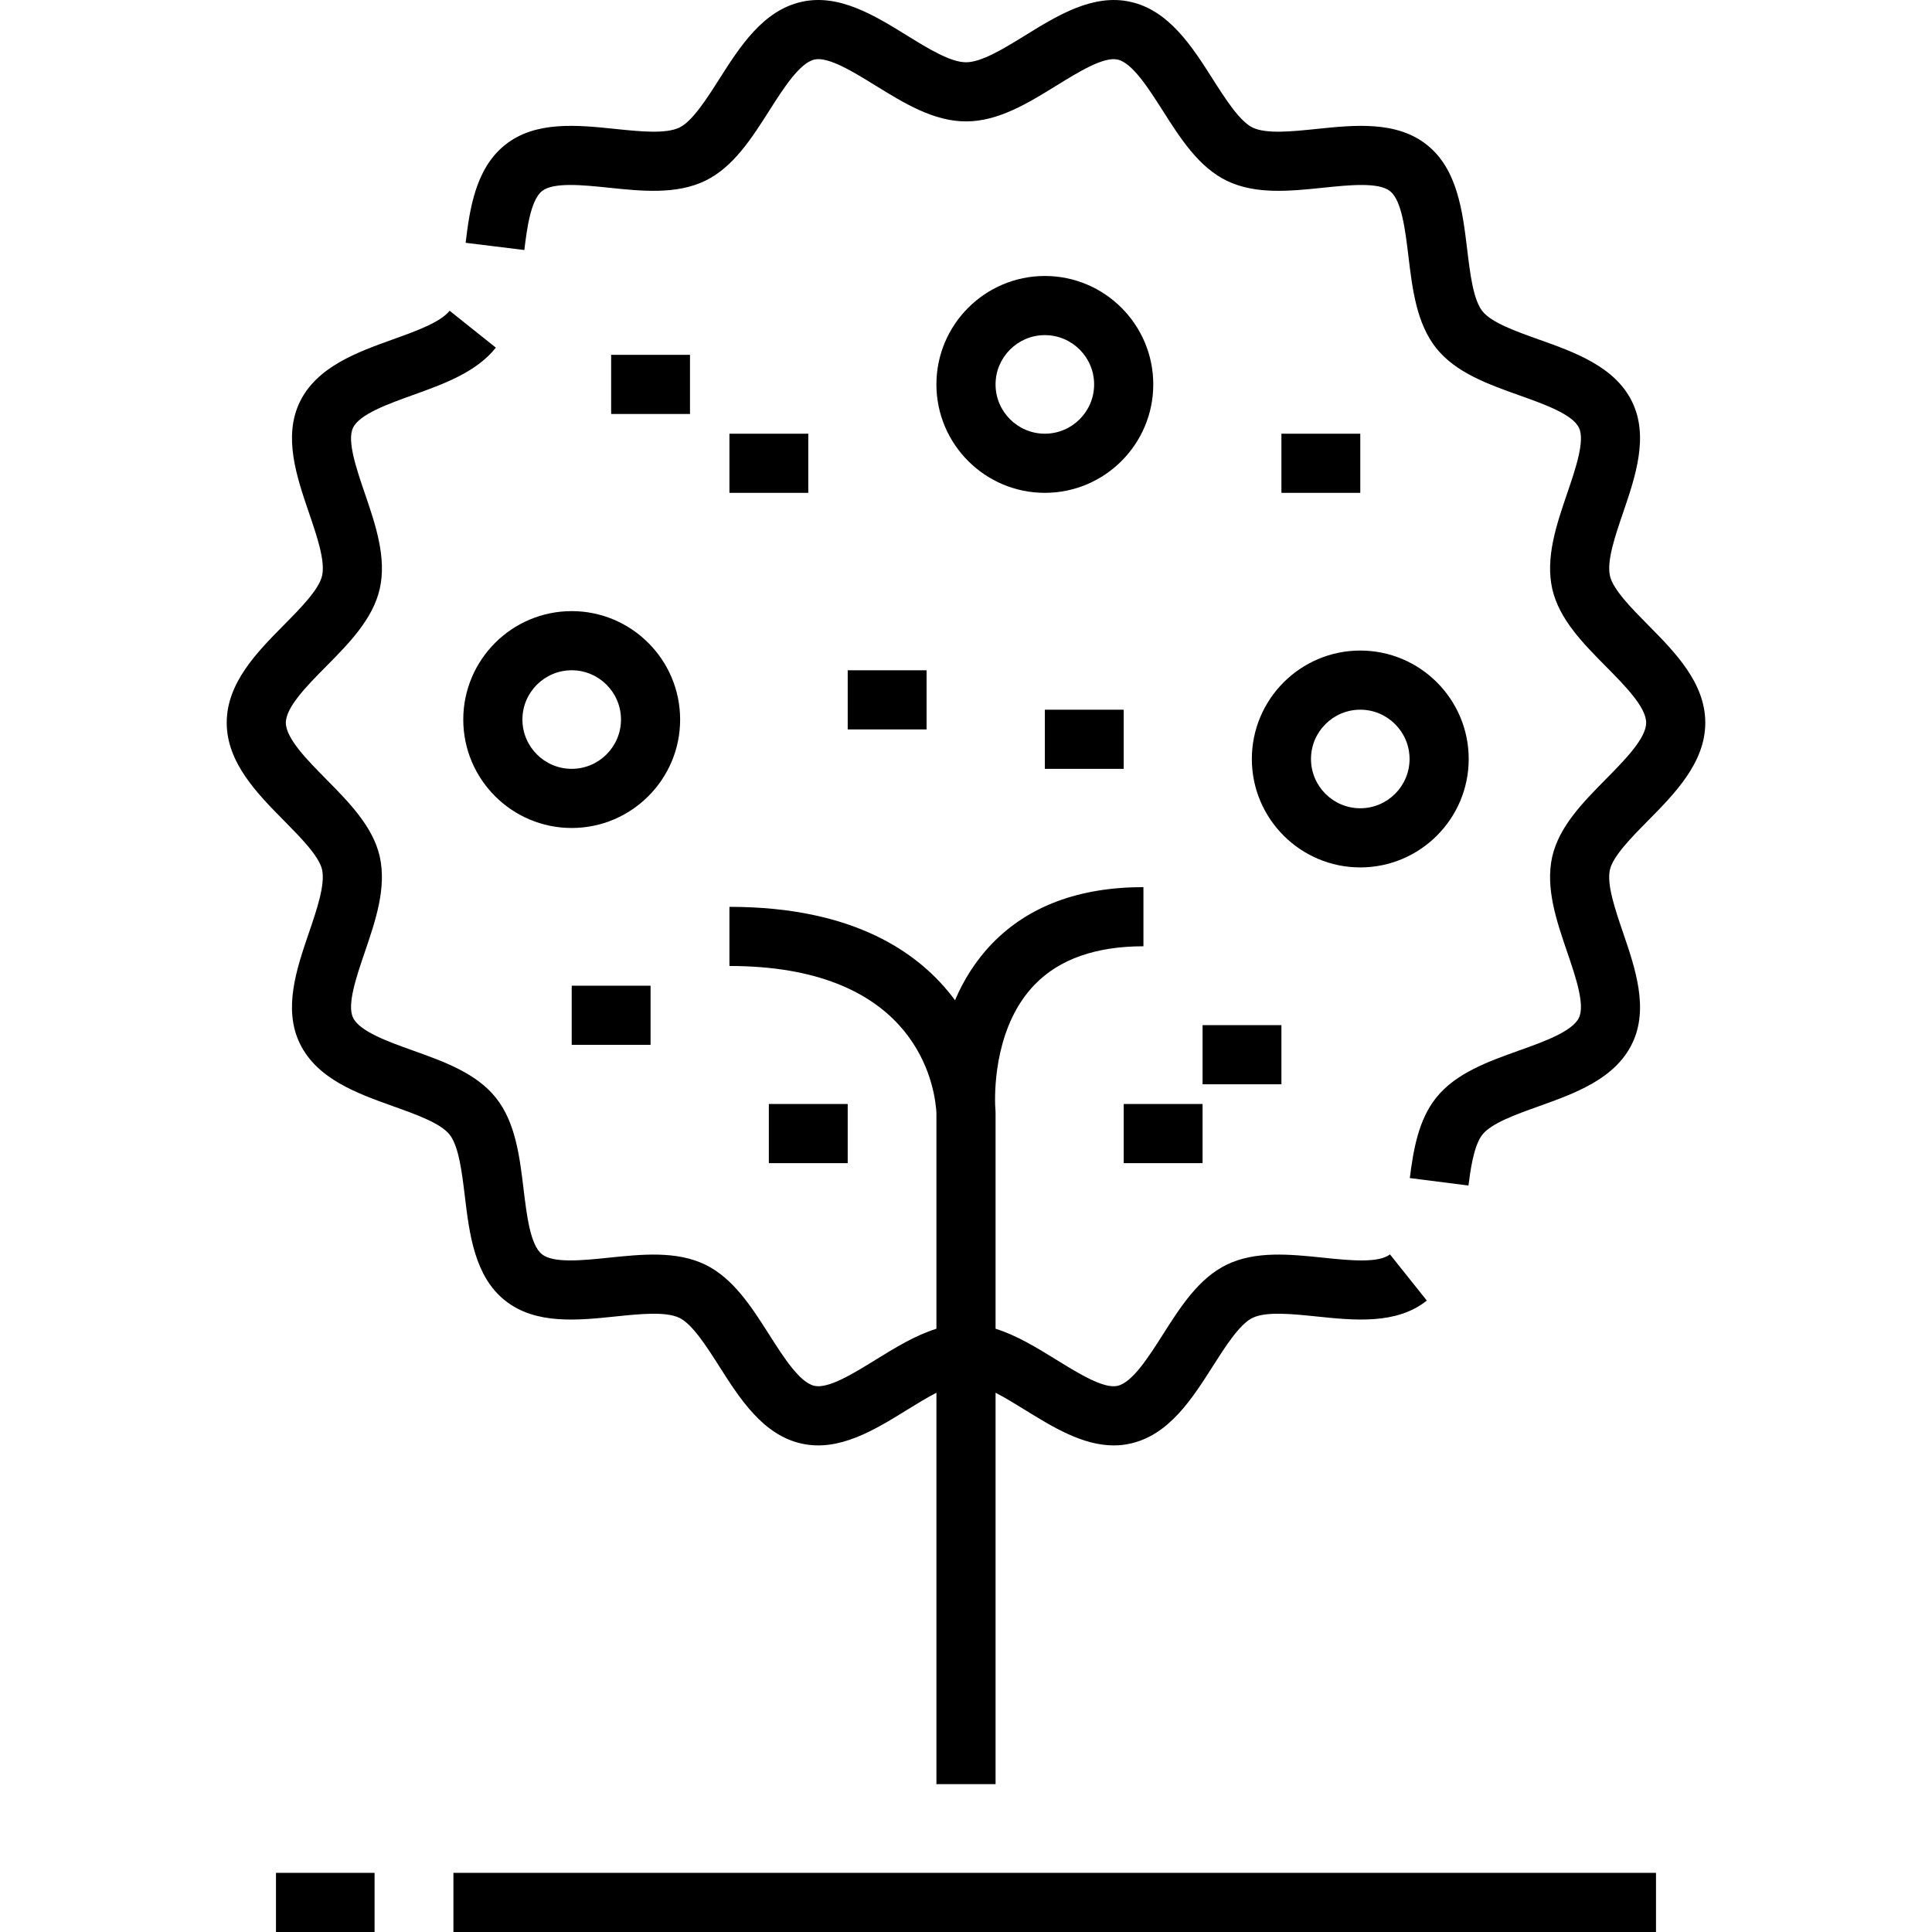
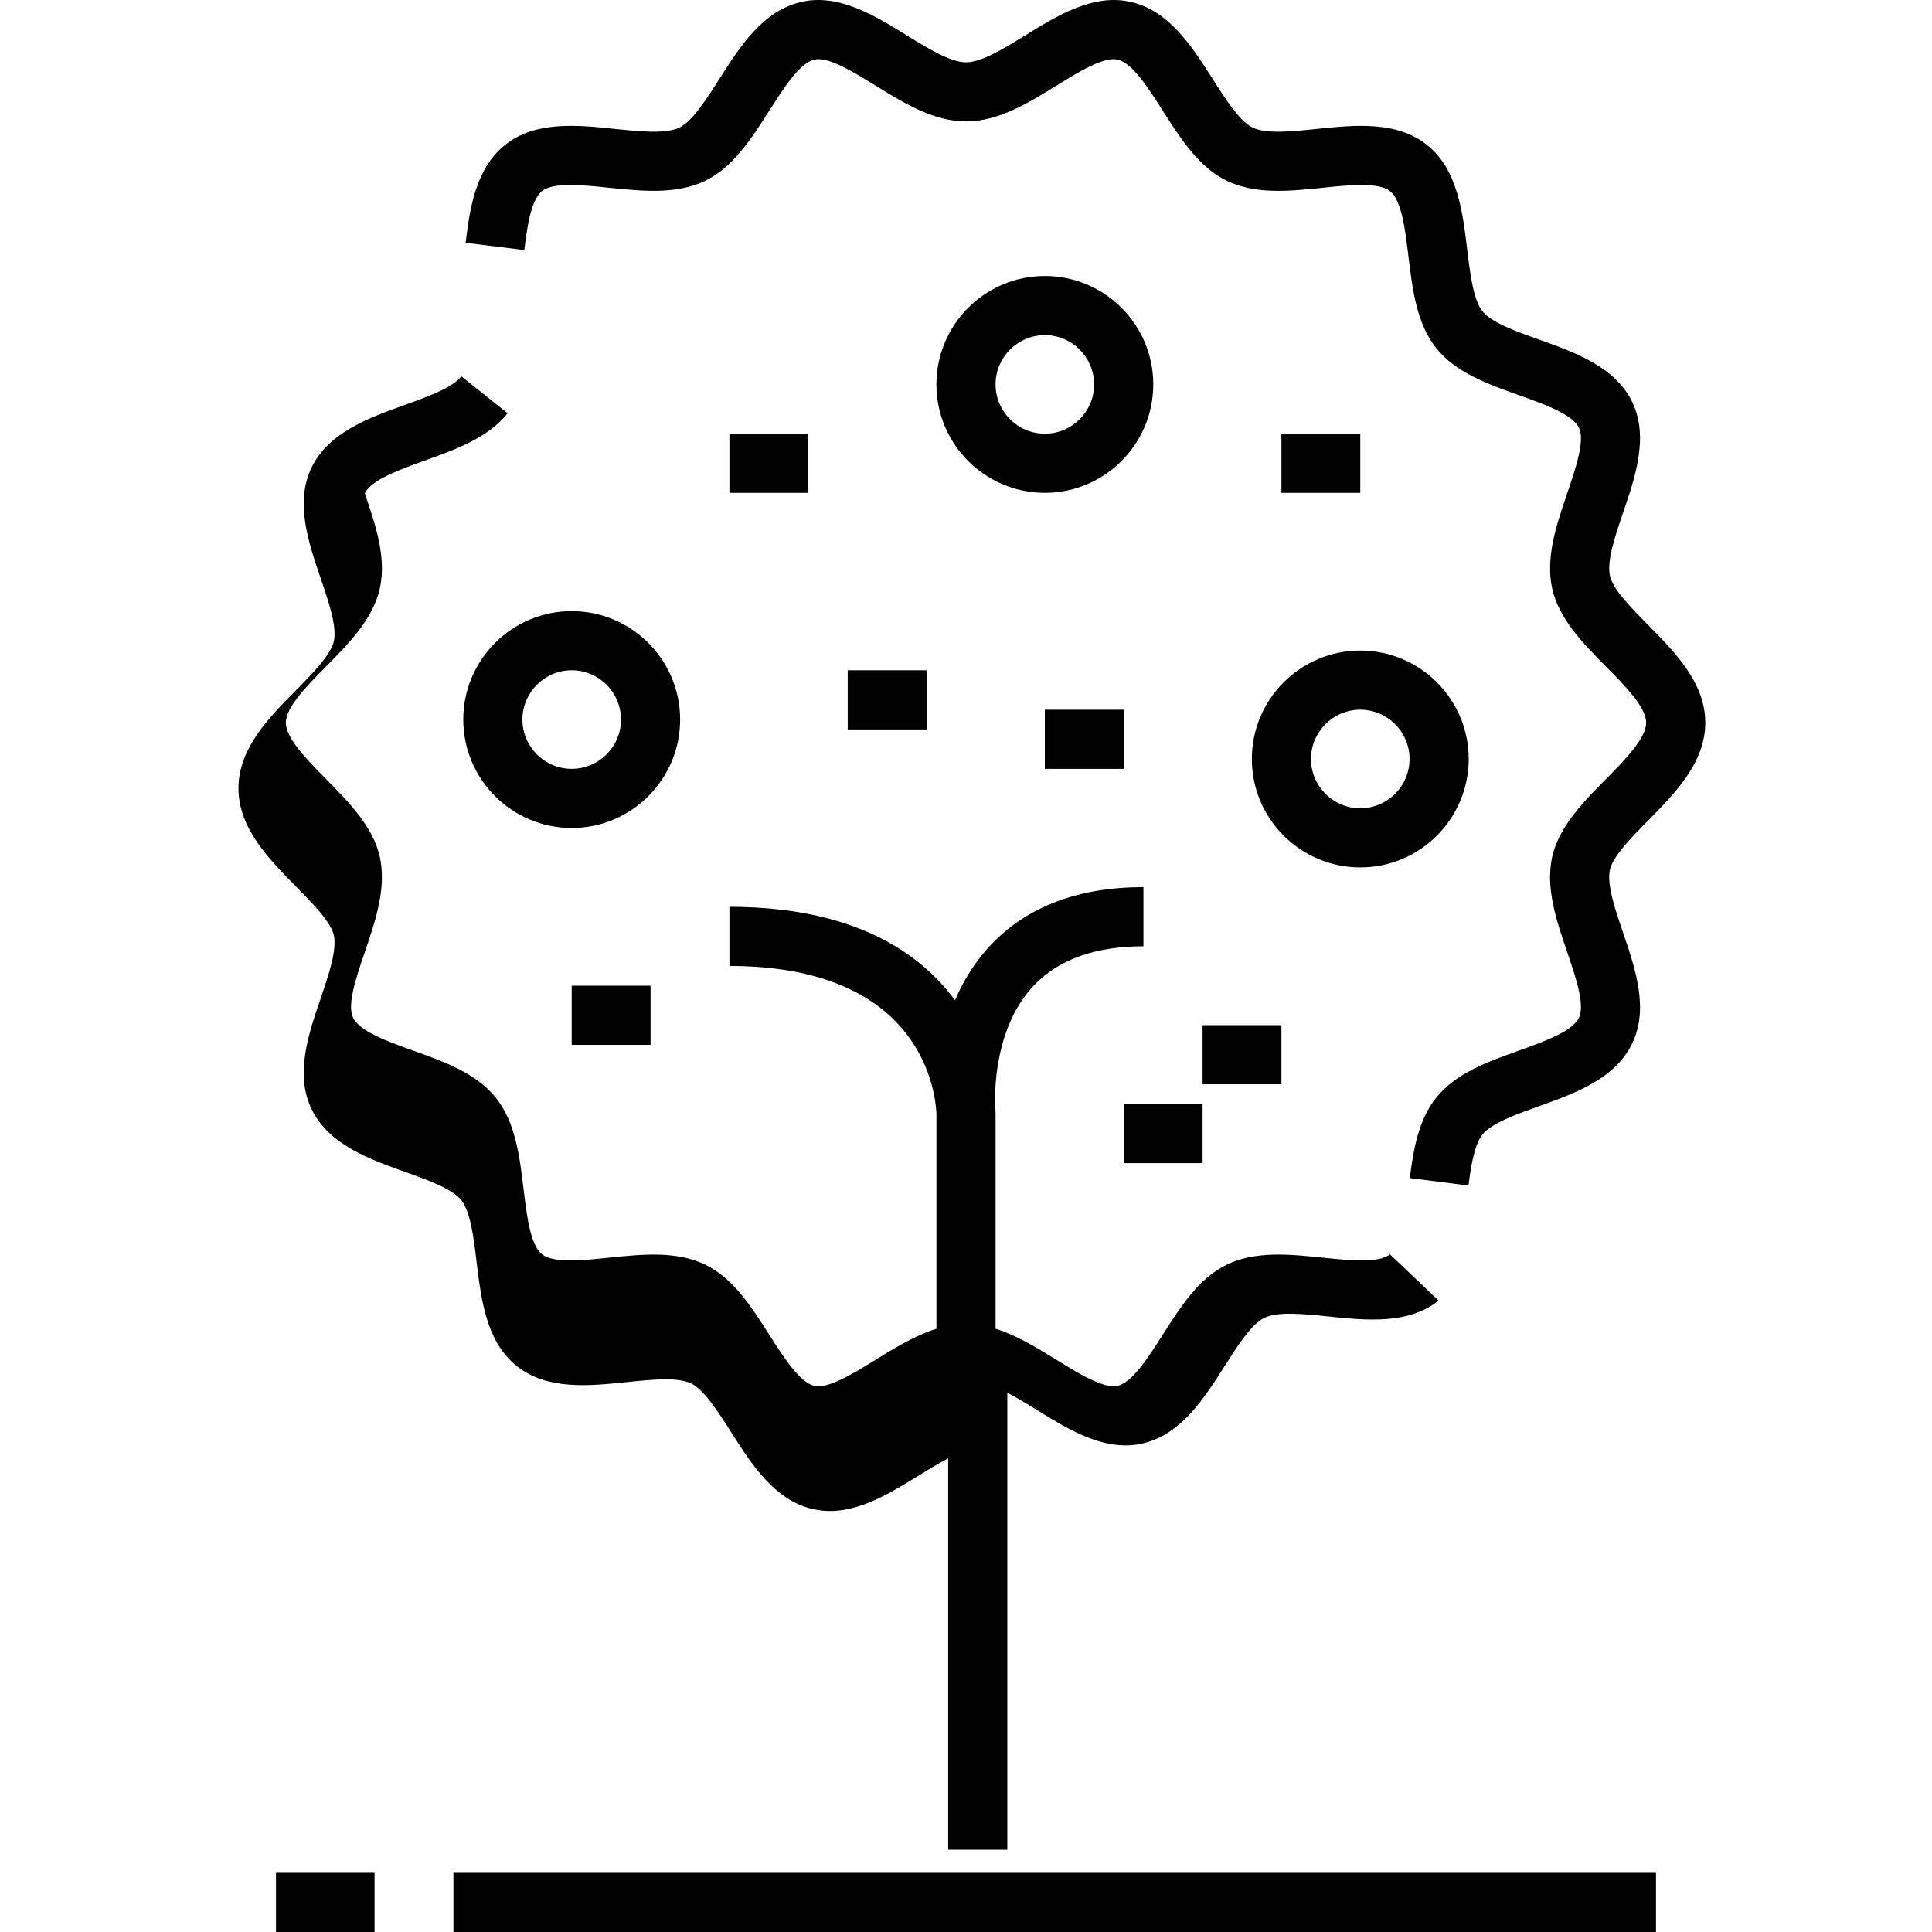
<svg xmlns="http://www.w3.org/2000/svg" version="1.1" id="Layer_1" x="0px" y="0px" viewBox="0 0 512.003 512.003" style="enable-background:new 0 0 512.003 512.003;" xml:space="preserve">
  <g>
    <g>
-       <path d="M368.35,332.417c-3.018,2.407-10.821,1.599-17.705,0.885c-8.793-0.912-17.884-1.853-25.558,1.852    c-7.427,3.614-12.263,11.211-16.939,18.557c-3.783,5.942-8.07,12.677-12,13.558c-3.636,0.831-10.276-3.258-16.129-6.87    c-5.219-3.221-10.561-6.518-16.182-8.262v-56.956c0-0.168-0.005-1.044-0.114-2.423c-0.144-5.024,0.26-21.26,10.477-31.819    c6.526-6.745,16.223-10.166,28.822-10.166v-15.674c-17.006,0-30.492,5.027-40.085,14.94c-4.472,4.623-7.628,9.822-9.846,15.033    c-9.367-12.686-26.912-24.749-59.784-24.749v15.674c47.487,0,53.938,28.933,54.782,37.88c0.069,0.841,0.075,1.337,0.075,1.342    v56.918c-5.622,1.744-10.963,5.041-16.182,8.262c-5.852,3.611-12.481,7.699-16.169,6.861c-3.889-0.871-8.176-7.606-11.96-13.548    c-4.676-7.346-9.512-14.942-16.962-18.568c-7.651-3.694-16.742-2.75-25.535-1.841c-6.885,0.714-14.688,1.522-17.735-0.908    c-3.08-2.434-4.03-10.306-4.868-17.252c-1.05-8.701-2.136-17.699-7.344-24.224c-5.203-6.519-13.721-9.565-21.958-12.512    c-6.62-2.368-14.124-5.051-15.888-8.704c-1.657-3.406,0.877-10.833,3.114-17.385c2.855-8.367,5.809-17.016,3.954-25.361    c-1.839-7.949-8.12-14.31-14.193-20.462c-5.007-5.072-10.683-10.821-10.683-14.97c0-4.125,5.647-9.836,10.629-14.872    c6.1-6.168,12.408-12.547,14.262-20.625c1.84-8.279-1.113-16.929-3.969-25.295c-2.236-6.553-4.771-13.978-3.114-17.383    c1.746-3.585,9.236-6.278,15.844-8.653c8.257-2.969,16.795-6.037,22.003-12.564l-12.252-9.775    c-2.438,3.055-8.851,5.361-15.053,7.591c-9.42,3.385-20.096,7.223-24.634,16.542c-4.485,9.214-0.841,19.889,2.373,29.306    c2.157,6.318,4.387,12.851,3.514,16.779c-0.844,3.68-5.771,8.662-10.118,13.057c-7.105,7.184-15.158,15.327-15.158,25.894    c0,10.583,8.076,18.763,15.202,25.982c4.33,4.385,9.237,9.357,10.061,12.917c0.884,3.981-1.346,10.514-3.501,16.83    c-3.215,9.418-6.859,20.093-2.384,29.285c4.544,9.412,15.26,13.244,24.713,16.625c6.175,2.208,12.561,4.492,14.984,7.529    c2.43,3.047,3.282,10.102,4.033,16.327c1.199,9.956,2.562,21.237,10.682,27.651c8.03,6.408,19.222,5.246,29.098,4.224    c6.617-0.683,13.459-1.394,17.083,0.354c3.443,1.676,7.233,7.63,10.577,12.882c5.413,8.502,11.547,18.139,21.715,20.415    c9.916,2.28,19.45-3.613,27.867-8.809c2.675-1.652,5.392-3.324,7.951-4.644v103.722h15.674V369.092    c2.559,1.319,5.275,2.992,7.951,4.644c7.143,4.409,15.095,9.316,23.371,9.316c1.475,0,2.961-0.156,4.455-0.5    c10.209-2.286,16.343-11.922,21.756-20.425c3.344-5.252,7.134-11.206,10.554-12.87c3.647-1.76,10.489-1.049,17.106-0.366    c9.874,1.024,21.067,2.184,29.097-4.224L368.35,332.417z" />
+       <path d="M368.35,332.417c-3.018,2.407-10.821,1.599-17.705,0.885c-8.793-0.912-17.884-1.853-25.558,1.852    c-7.427,3.614-12.263,11.211-16.939,18.557c-3.783,5.942-8.07,12.677-12,13.558c-3.636,0.831-10.276-3.258-16.129-6.87    c-5.219-3.221-10.561-6.518-16.182-8.262v-56.956c0-0.168-0.005-1.044-0.114-2.423c-0.144-5.024,0.26-21.26,10.477-31.819    c6.526-6.745,16.223-10.166,28.822-10.166v-15.674c-17.006,0-30.492,5.027-40.085,14.94c-4.472,4.623-7.628,9.822-9.846,15.033    c-9.367-12.686-26.912-24.749-59.784-24.749v15.674c47.487,0,53.938,28.933,54.782,37.88c0.069,0.841,0.075,1.337,0.075,1.342    v56.918c-5.622,1.744-10.963,5.041-16.182,8.262c-5.852,3.611-12.481,7.699-16.169,6.861c-3.889-0.871-8.176-7.606-11.96-13.548    c-4.676-7.346-9.512-14.942-16.962-18.568c-7.651-3.694-16.742-2.75-25.535-1.841c-6.885,0.714-14.688,1.522-17.735-0.908    c-3.08-2.434-4.03-10.306-4.868-17.252c-1.05-8.701-2.136-17.699-7.344-24.224c-5.203-6.519-13.721-9.565-21.958-12.512    c-6.62-2.368-14.124-5.051-15.888-8.704c-1.657-3.406,0.877-10.833,3.114-17.385c2.855-8.367,5.809-17.016,3.954-25.361    c-1.839-7.949-8.12-14.31-14.193-20.462c-5.007-5.072-10.683-10.821-10.683-14.97c0-4.125,5.647-9.836,10.629-14.872    c6.1-6.168,12.408-12.547,14.262-20.625c1.84-8.279-1.113-16.929-3.969-25.295c1.746-3.585,9.236-6.278,15.844-8.653c8.257-2.969,16.795-6.037,22.003-12.564l-12.252-9.775    c-2.438,3.055-8.851,5.361-15.053,7.591c-9.42,3.385-20.096,7.223-24.634,16.542c-4.485,9.214-0.841,19.889,2.373,29.306    c2.157,6.318,4.387,12.851,3.514,16.779c-0.844,3.68-5.771,8.662-10.118,13.057c-7.105,7.184-15.158,15.327-15.158,25.894    c0,10.583,8.076,18.763,15.202,25.982c4.33,4.385,9.237,9.357,10.061,12.917c0.884,3.981-1.346,10.514-3.501,16.83    c-3.215,9.418-6.859,20.093-2.384,29.285c4.544,9.412,15.26,13.244,24.713,16.625c6.175,2.208,12.561,4.492,14.984,7.529    c2.43,3.047,3.282,10.102,4.033,16.327c1.199,9.956,2.562,21.237,10.682,27.651c8.03,6.408,19.222,5.246,29.098,4.224    c6.617-0.683,13.459-1.394,17.083,0.354c3.443,1.676,7.233,7.63,10.577,12.882c5.413,8.502,11.547,18.139,21.715,20.415    c9.916,2.28,19.45-3.613,27.867-8.809c2.675-1.652,5.392-3.324,7.951-4.644v103.722h15.674V369.092    c2.559,1.319,5.275,2.992,7.951,4.644c7.143,4.409,15.095,9.316,23.371,9.316c1.475,0,2.961-0.156,4.455-0.5    c10.209-2.286,16.343-11.922,21.756-20.425c3.344-5.252,7.134-11.206,10.554-12.87c3.647-1.76,10.489-1.049,17.106-0.366    c9.874,1.024,21.067,2.184,29.097-4.224L368.35,332.417z" />
    </g>
  </g>
  <g>
    <g>
      <path d="M436.719,217.507c7.126-7.218,15.202-15.399,15.202-25.982c0-10.567-8.053-18.71-15.158-25.894    c-4.347-4.395-9.273-9.377-10.106-13.004c-0.885-3.981,1.346-10.515,3.503-16.831c3.214-9.418,6.858-20.092,2.373-29.307    c-4.541-9.327-15.221-13.13-24.644-16.488c-6.199-2.208-12.61-4.492-15.018-7.511c-2.45-3.101-3.266-9.878-4.056-16.432    c-1.201-9.965-2.561-21.26-10.685-27.676c-8.029-6.406-19.222-5.246-29.095-4.224c-6.616,0.687-13.459,1.396-17.085-0.354    c-3.443-1.676-7.233-7.63-10.577-12.882c-5.413-8.502-11.547-18.138-21.715-20.415c-9.912-2.279-19.45,3.613-27.867,8.809    c-5.726,3.535-11.648,7.189-15.787,7.189c-4.14,0-10.061-3.654-15.787-7.189c-8.417-5.196-17.957-11.082-27.826-8.817    c-10.209,2.286-16.343,11.922-21.756,20.425c-3.344,5.252-7.134,11.206-10.555,12.87c-3.647,1.762-10.49,1.052-17.107,0.366    c-9.874-1.023-21.066-2.184-29.066,4.201c-8.102,6.402-9.492,17.722-10.508,25.987l15.557,1.91    c0.643-5.255,1.617-13.193,4.695-15.624c3.017-2.406,10.819-1.598,17.704-0.885c8.793,0.911,17.885,1.855,25.56-1.852    c7.427-3.614,12.263-11.211,16.939-18.556c3.784-5.942,8.071-12.677,12-13.558c3.635-0.836,10.276,3.258,16.129,6.87    c7.587,4.682,15.432,9.524,24.019,9.524s16.432-4.842,24.019-9.524c5.853-3.611,12.479-7.704,16.169-6.861    c3.889,0.871,8.176,7.606,11.959,13.548c4.677,7.346,9.513,14.942,16.962,18.568c7.653,3.695,16.745,2.754,25.538,1.841    c6.885-0.715,14.687-1.522,17.734,0.908c3.081,2.435,4.031,10.32,4.87,17.276c1.049,8.707,2.134,17.71,7.341,24.304    c5.217,6.539,13.767,9.584,22.034,12.529c6.596,2.349,14.073,5.013,15.812,8.583c1.657,3.406-0.877,10.831-3.113,17.384    c-2.856,8.367-5.809,17.016-3.957,25.348c1.842,8.026,8.15,14.404,14.251,20.572c4.982,5.036,10.628,10.747,10.628,14.872    c0,4.149-5.676,9.898-10.683,14.97c-6.074,6.152-12.354,12.514-14.208,20.528c-1.84,8.278,1.113,16.927,3.969,25.294    c2.237,6.553,4.771,13.979,3.103,17.407c-1.753,3.631-9.257,6.314-15.876,8.682c-8.237,2.946-16.755,5.992-21.958,12.512    c-4.692,5.88-6.022,13.737-6.982,21.284l15.548,1.98c0.469-3.688,1.343-10.553,3.685-13.488c2.424-3.036,8.81-5.321,14.984-7.529    c9.454-3.381,20.17-7.213,24.703-16.604c4.485-9.215,0.841-19.89-2.373-29.308c-2.156-6.318-4.385-12.85-3.516-16.765    C427.481,226.865,432.389,221.893,436.719,217.507z" />
    </g>
  </g>
  <g>
    <g>
      <rect x="120.162" y="496.329" width="318.696" height="15.674" />
    </g>
  </g>
  <g>
    <g>
      <path d="M151.508,161.955c-15.845,0-28.735,12.891-28.735,28.735c0,15.844,12.89,28.735,28.735,28.735    s28.735-12.891,28.735-28.735C180.242,174.846,167.353,161.955,151.508,161.955z M151.508,203.751    c-7.203,0-13.061-5.859-13.061-13.061c0-7.203,5.859-13.061,13.061-13.061c7.203,0,13.061,5.859,13.061,13.061    C164.569,197.892,158.71,203.751,151.508,203.751z" />
    </g>
  </g>
  <g>
    <g>
      <path d="M276.896,73.138c-15.845,0-28.735,12.891-28.735,28.735s12.89,28.735,28.735,28.735s28.735-12.891,28.735-28.735    S292.741,73.138,276.896,73.138z M276.896,114.934c-7.203,0-13.061-5.859-13.061-13.061s5.859-13.061,13.061-13.061    c7.203,0,13.061,5.859,13.061,13.061S284.099,114.934,276.896,114.934z" />
    </g>
  </g>
  <g>
    <g>
      <path d="M360.489,172.404c-15.845,0-28.735,12.891-28.735,28.735s12.89,28.735,28.735,28.735    c15.845,0,28.735-12.891,28.735-28.735S376.334,172.404,360.489,172.404z M360.489,214.2c-7.203,0-13.061-5.859-13.061-13.061    c0-7.203,5.859-13.061,13.061-13.061s13.061,5.859,13.061,13.061C373.55,208.341,367.691,214.2,360.489,214.2z" />
    </g>
  </g>
  <g>
    <g>
-       <rect x="161.959" y="94.036" width="20.898" height="15.674" />
-     </g>
+       </g>
  </g>
  <g>
    <g>
      <rect x="193.306" y="114.938" width="20.898" height="15.674" />
    </g>
  </g>
  <g>
    <g>
      <rect x="224.653" y="177.633" width="20.898" height="15.674" />
    </g>
  </g>
  <g>
    <g>
      <rect x="276.898" y="188.082" width="20.898" height="15.674" />
    </g>
  </g>
  <g>
    <g>
      <rect x="339.593" y="114.938" width="20.898" height="15.674" />
    </g>
  </g>
  <g>
    <g>
-       <rect x="203.755" y="292.572" width="20.898" height="15.674" />
-     </g>
+       </g>
  </g>
  <g>
    <g>
      <rect x="151.51" y="261.225" width="20.898" height="15.674" />
    </g>
  </g>
  <g>
    <g>
      <rect x="297.797" y="292.572" width="20.898" height="15.674" />
    </g>
  </g>
  <g>
    <g>
      <rect x="318.695" y="271.674" width="20.898" height="15.674" />
    </g>
  </g>
  <g>
    <g>
      <rect x="73.14" y="496.329" width="26.123" height="15.674" />
    </g>
  </g>
  <g>
</g>
  <g>
</g>
  <g>
</g>
  <g>
</g>
  <g>
</g>
  <g>
</g>
  <g>
</g>
  <g>
</g>
  <g>
</g>
  <g>
</g>
  <g>
</g>
  <g>
</g>
  <g>
</g>
  <g>
</g>
  <g>
</g>
</svg>